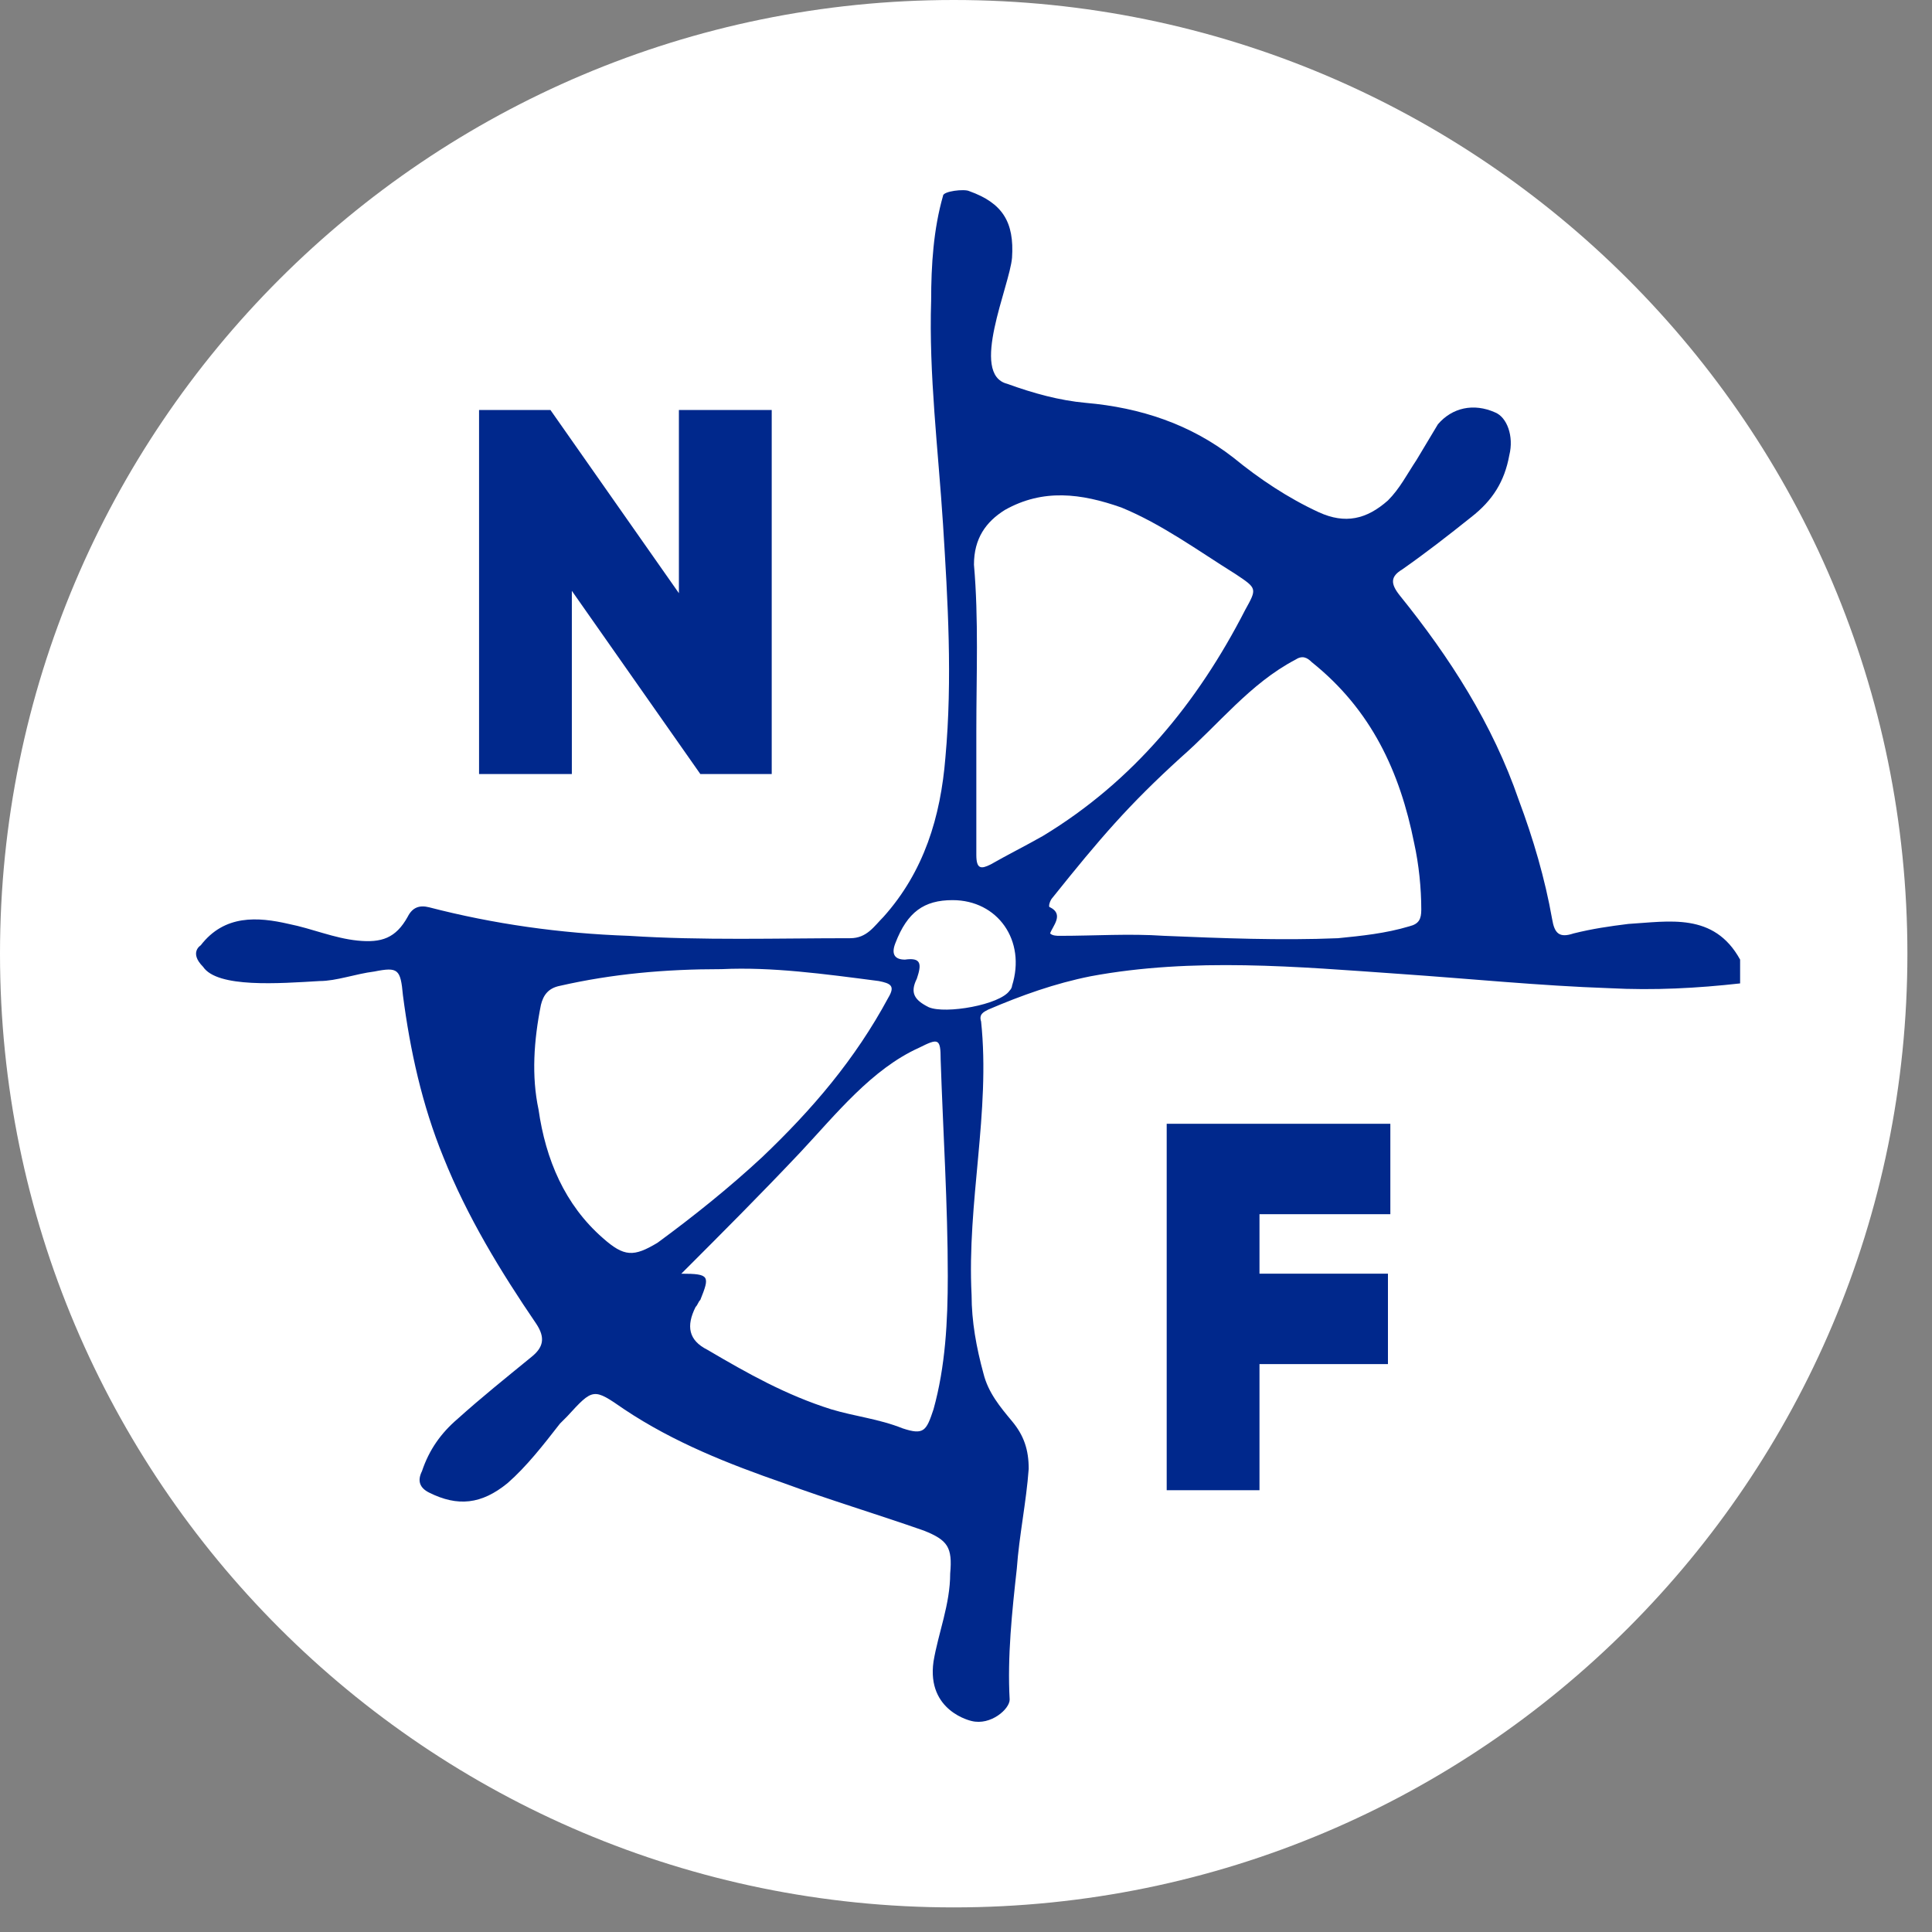
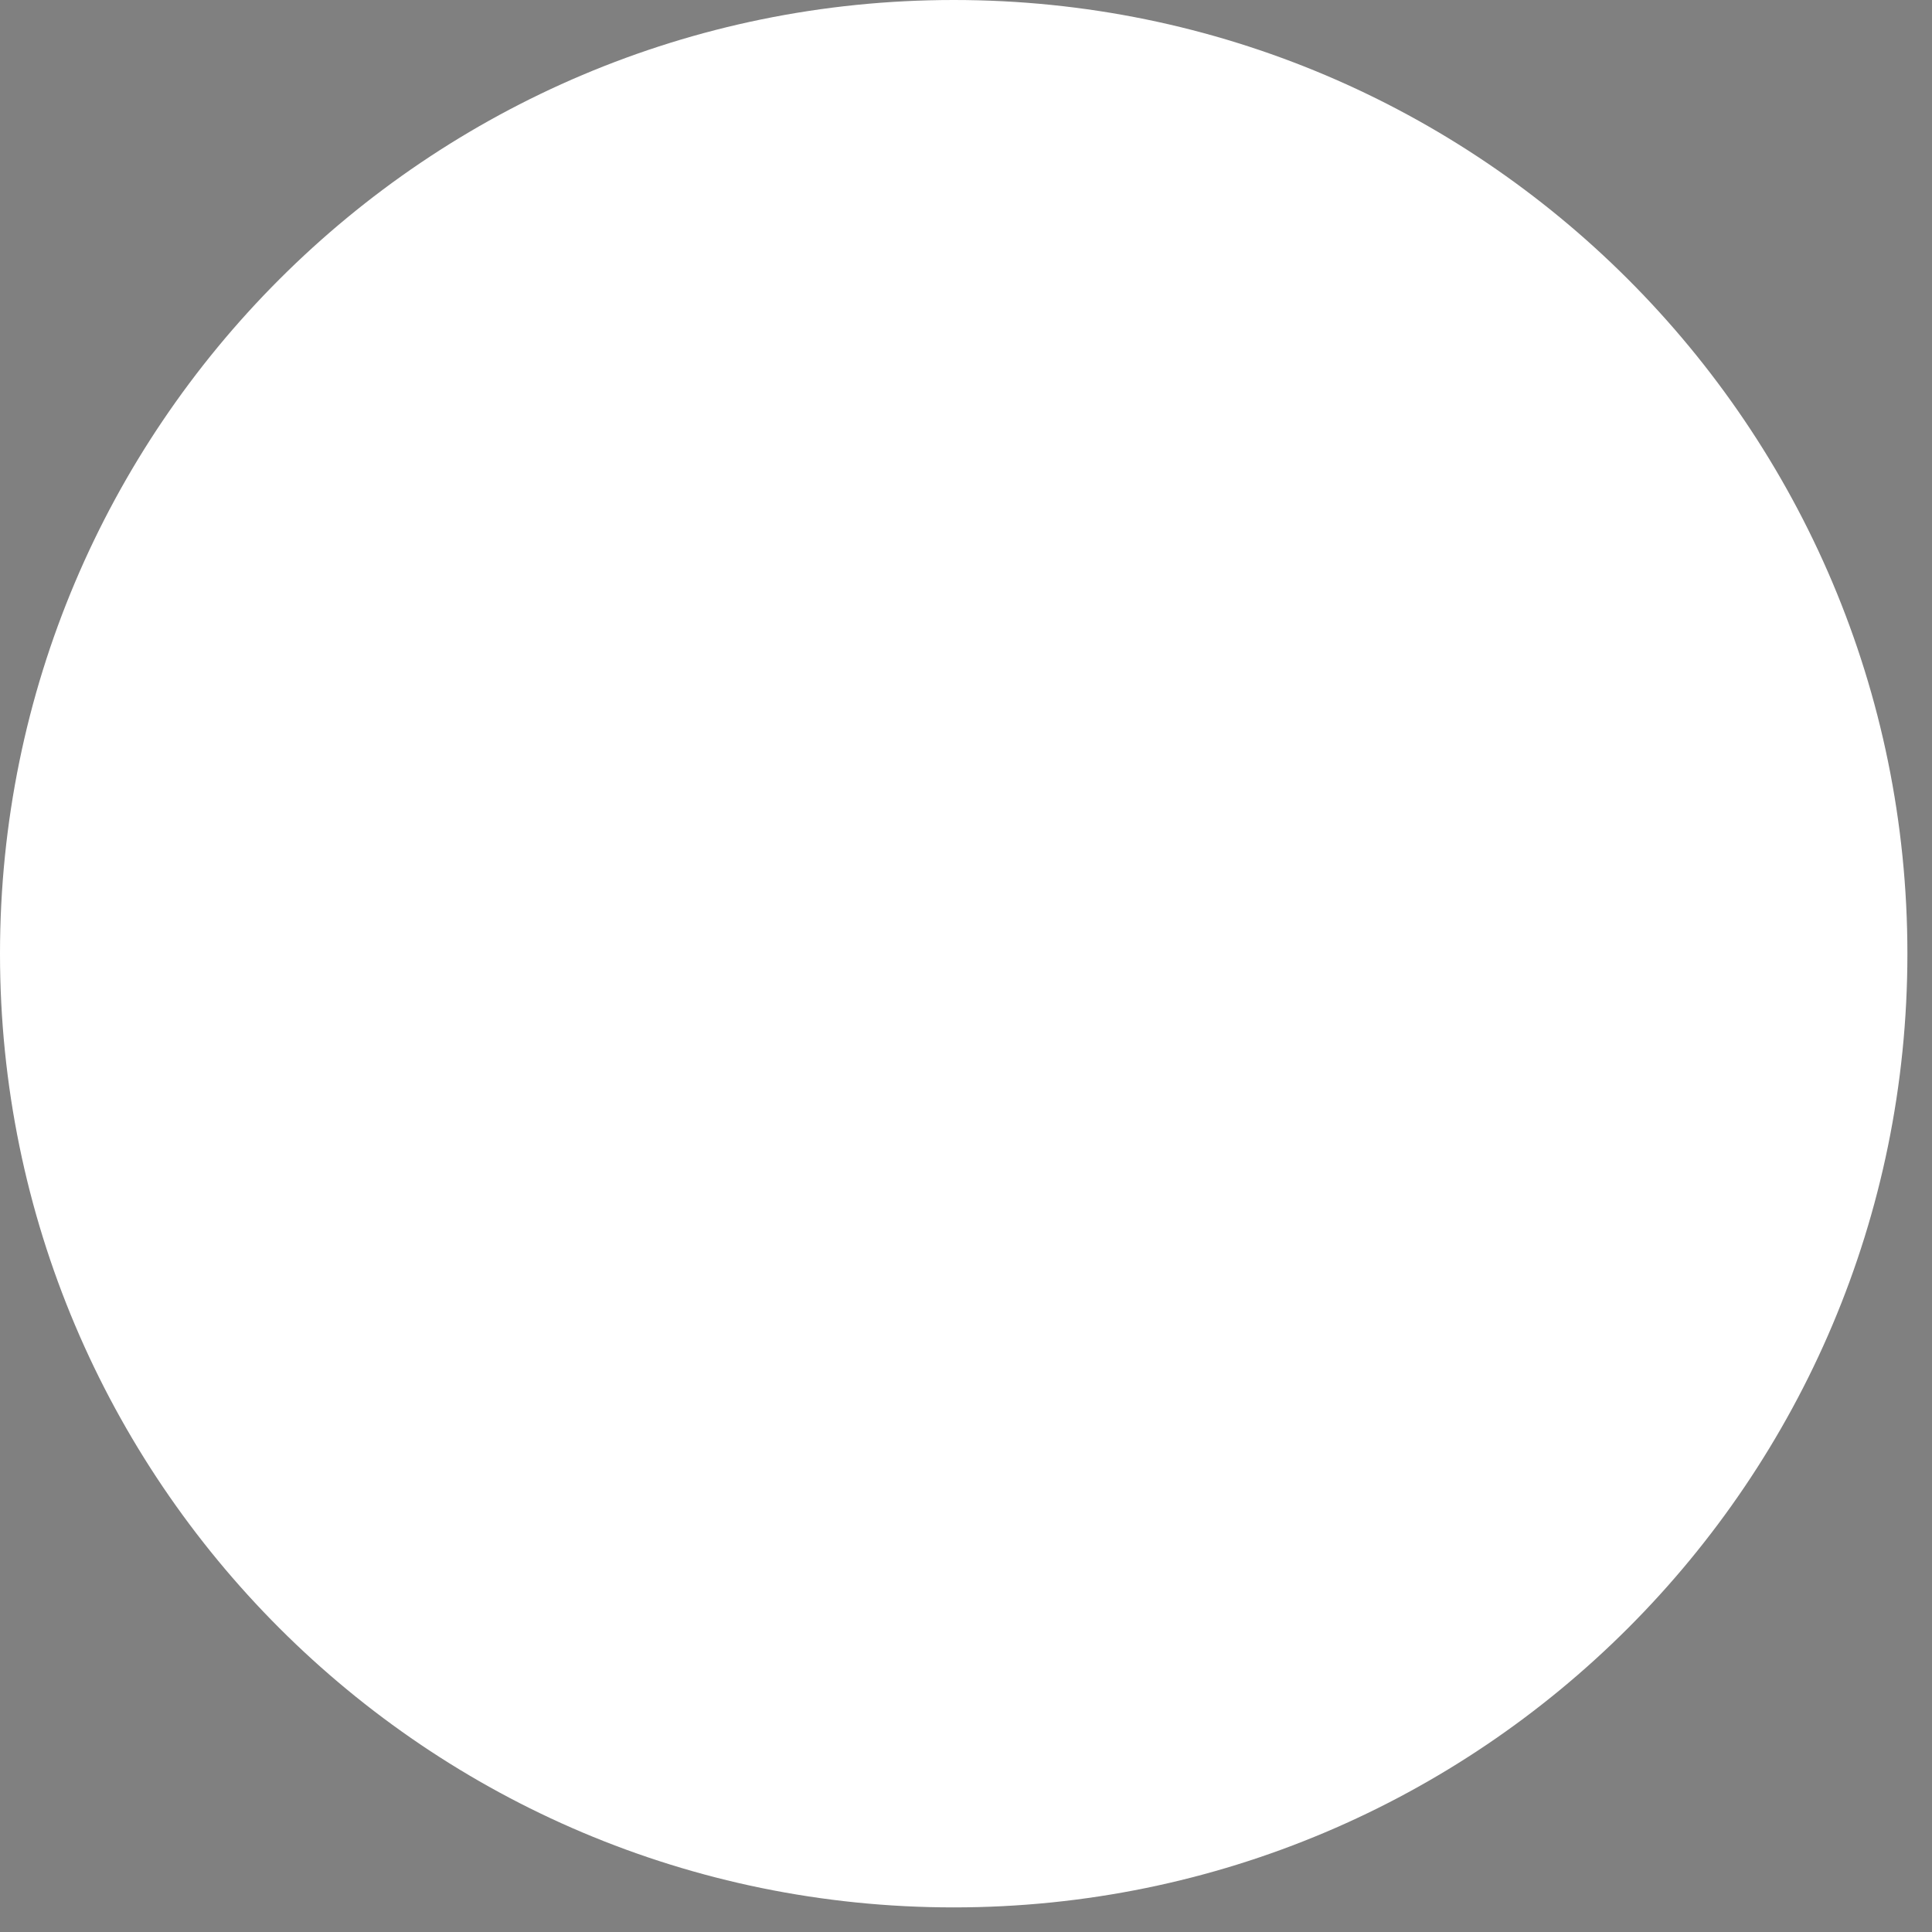
<svg xmlns="http://www.w3.org/2000/svg" width="75" height="75" viewBox="0 0 75 75" fill="none">
  <rect x="0" y="0" width="75" height="75" fill="#808080" stroke="none" />
  <path d="M37.023 74.045C57.47 74.045 74.045 57.47 74.045 37.023C74.045 16.576 57.47 0 37.023 0C16.576 0 0 16.576 0 37.023C0 57.47 16.576 74.045 37.023 74.045Z" fill="white" />
-   <path d="M36.978 34.943C35.87 34.943 35.223 35.405 34.761 36.606C34.576 37.068 34.761 37.252 35.131 37.252C35.777 37.16 35.777 37.437 35.592 37.991C35.315 38.546 35.5 38.823 36.054 39.1C36.701 39.377 38.825 39.007 39.195 38.453C39.287 38.361 39.287 38.269 39.287 38.269C39.841 36.514 38.733 34.943 36.978 34.943ZM28.018 37.622C25.802 37.622 23.77 37.807 21.738 38.269C21.276 38.361 21.091 38.638 20.999 39.007C20.722 40.393 20.629 41.778 20.906 43.072C21.183 45.011 21.922 46.766 23.4 48.059C24.232 48.798 24.601 48.798 25.525 48.244C26.91 47.228 28.296 46.12 29.589 44.919C31.528 43.072 33.191 41.132 34.484 38.73C34.761 38.269 34.576 38.176 34.115 38.084C31.99 37.807 29.958 37.53 28.018 37.622ZM26.448 49.445C27.557 49.445 27.557 49.537 27.187 50.461C27.095 50.553 27.095 50.645 27.002 50.738C26.633 51.477 26.725 52.031 27.464 52.4C29.035 53.324 30.512 54.155 32.267 54.709C33.191 54.987 34.115 55.079 35.038 55.448C35.87 55.725 35.962 55.541 36.239 54.709C36.701 53.047 36.793 51.292 36.793 49.537C36.793 46.766 36.608 43.903 36.516 41.132C36.516 40.3 36.424 40.3 35.685 40.67C33.837 41.501 32.452 43.256 31.067 44.734C29.496 46.397 28.111 47.782 26.448 49.445ZM37.901 28.385C37.901 29.956 37.901 31.618 37.901 33.188C37.901 33.743 38.086 33.743 38.456 33.558C39.102 33.188 39.841 32.819 40.488 32.45C43.998 30.325 46.492 27.277 48.339 23.675C48.801 22.843 48.801 22.843 47.969 22.289C46.492 21.366 45.106 20.35 43.536 19.703C41.966 19.149 40.488 18.964 39.01 19.796C38.271 20.257 37.809 20.904 37.809 21.92C37.994 24.044 37.901 26.169 37.901 28.385ZM40.765 36.236C40.857 36.329 41.042 36.329 41.134 36.329C42.52 36.329 43.813 36.236 45.198 36.329C47.415 36.421 49.724 36.514 51.941 36.421C52.865 36.329 53.788 36.236 54.712 35.959C55.081 35.867 55.174 35.682 55.174 35.313C55.174 34.481 55.081 33.558 54.897 32.727C54.343 29.956 53.234 27.554 50.925 25.707C50.74 25.522 50.556 25.43 50.278 25.614C48.523 26.538 47.323 28.108 45.845 29.401C43.813 31.249 42.705 32.542 40.857 34.851C40.765 34.943 40.672 35.221 40.765 35.221C41.319 35.498 40.857 35.959 40.765 36.236ZM7.791 36.698C8.714 35.498 10.007 35.59 11.208 35.867C12.132 36.052 12.963 36.421 13.887 36.514C14.81 36.606 15.364 36.421 15.826 35.59C16.011 35.22 16.288 35.128 16.658 35.221C19.151 35.867 21.738 36.236 24.416 36.329C27.279 36.514 30.143 36.421 33.006 36.421C33.653 36.421 33.93 35.959 34.299 35.59C35.87 33.835 36.516 31.711 36.701 29.401C36.978 26.353 36.793 23.305 36.608 20.35C36.424 17.486 36.054 14.531 36.147 11.667C36.147 10.282 36.239 8.896 36.608 7.603C36.608 7.419 37.44 7.326 37.624 7.419C38.917 7.88 39.379 8.619 39.287 10.005C39.195 11.113 37.624 14.531 39.102 14.9C40.118 15.27 41.134 15.547 42.15 15.639C44.275 15.824 46.214 16.47 47.877 17.763C48.893 18.595 50.001 19.334 51.202 19.888C52.218 20.35 53.049 20.165 53.881 19.426C54.343 18.964 54.62 18.41 54.989 17.856C55.266 17.394 55.543 16.932 55.82 16.47C56.374 15.824 57.206 15.639 58.037 16.009C58.499 16.193 58.776 16.932 58.591 17.671C58.407 18.687 57.945 19.426 57.114 20.073C56.19 20.811 55.358 21.458 54.435 22.105C53.973 22.382 53.973 22.659 54.343 23.121C56.282 25.522 57.945 28.108 58.961 31.064C59.515 32.542 59.977 34.112 60.254 35.682C60.346 36.236 60.531 36.421 61.085 36.236C61.824 36.052 62.471 35.959 63.21 35.867C64.78 35.775 66.535 35.405 67.551 37.252V38.176C65.888 38.361 64.226 38.453 62.471 38.361C59.792 38.269 57.021 37.991 54.343 37.807C50.371 37.53 46.307 37.16 42.335 37.899C40.95 38.176 39.657 38.638 38.363 39.192C38.179 39.285 37.994 39.377 38.086 39.654C38.456 43.164 37.532 46.674 37.717 50.276C37.717 51.292 37.901 52.308 38.179 53.324C38.363 54.063 38.825 54.617 39.287 55.171C39.749 55.725 39.934 56.28 39.934 57.019C39.841 58.312 39.564 59.605 39.472 60.898C39.287 62.56 39.102 64.316 39.195 65.978C39.195 66.347 38.456 66.994 37.717 66.809C37.717 66.809 35.962 66.44 36.239 64.5C36.424 63.392 36.886 62.283 36.886 61.083C36.978 60.067 36.793 59.79 35.87 59.42C34.022 58.773 32.175 58.219 30.42 57.573C28.296 56.834 26.171 56.003 24.232 54.709C23.031 53.878 23.031 53.878 22.015 54.987C21.922 55.079 21.83 55.171 21.738 55.264C21.091 56.095 20.445 56.926 19.706 57.573C18.69 58.404 17.766 58.496 16.658 57.942C16.288 57.758 16.196 57.48 16.381 57.111C16.658 56.28 17.119 55.633 17.766 55.079C18.69 54.248 19.613 53.509 20.629 52.678C21.091 52.308 21.183 51.938 20.814 51.384C19.428 49.352 18.135 47.228 17.212 44.919C16.381 42.887 15.919 40.762 15.642 38.638C15.549 37.622 15.457 37.53 14.533 37.714C13.794 37.807 13.055 38.084 12.409 38.084C10.839 38.176 8.437 38.361 7.883 37.53C7.329 36.975 7.791 36.698 7.791 36.698Z" fill="#00288C" />
-   <path d="M26.355 15.916H29.958V30.048H27.187L22.199 22.936V30.048H18.597V15.916H21.368L26.355 23.028V15.916Z" fill="#00288C" />
-   <path d="M53.973 47.135H48.893V49.444H53.88V52.954H48.893V57.85H45.291V43.625H53.973V47.135Z" fill="#00288C" />
</svg>